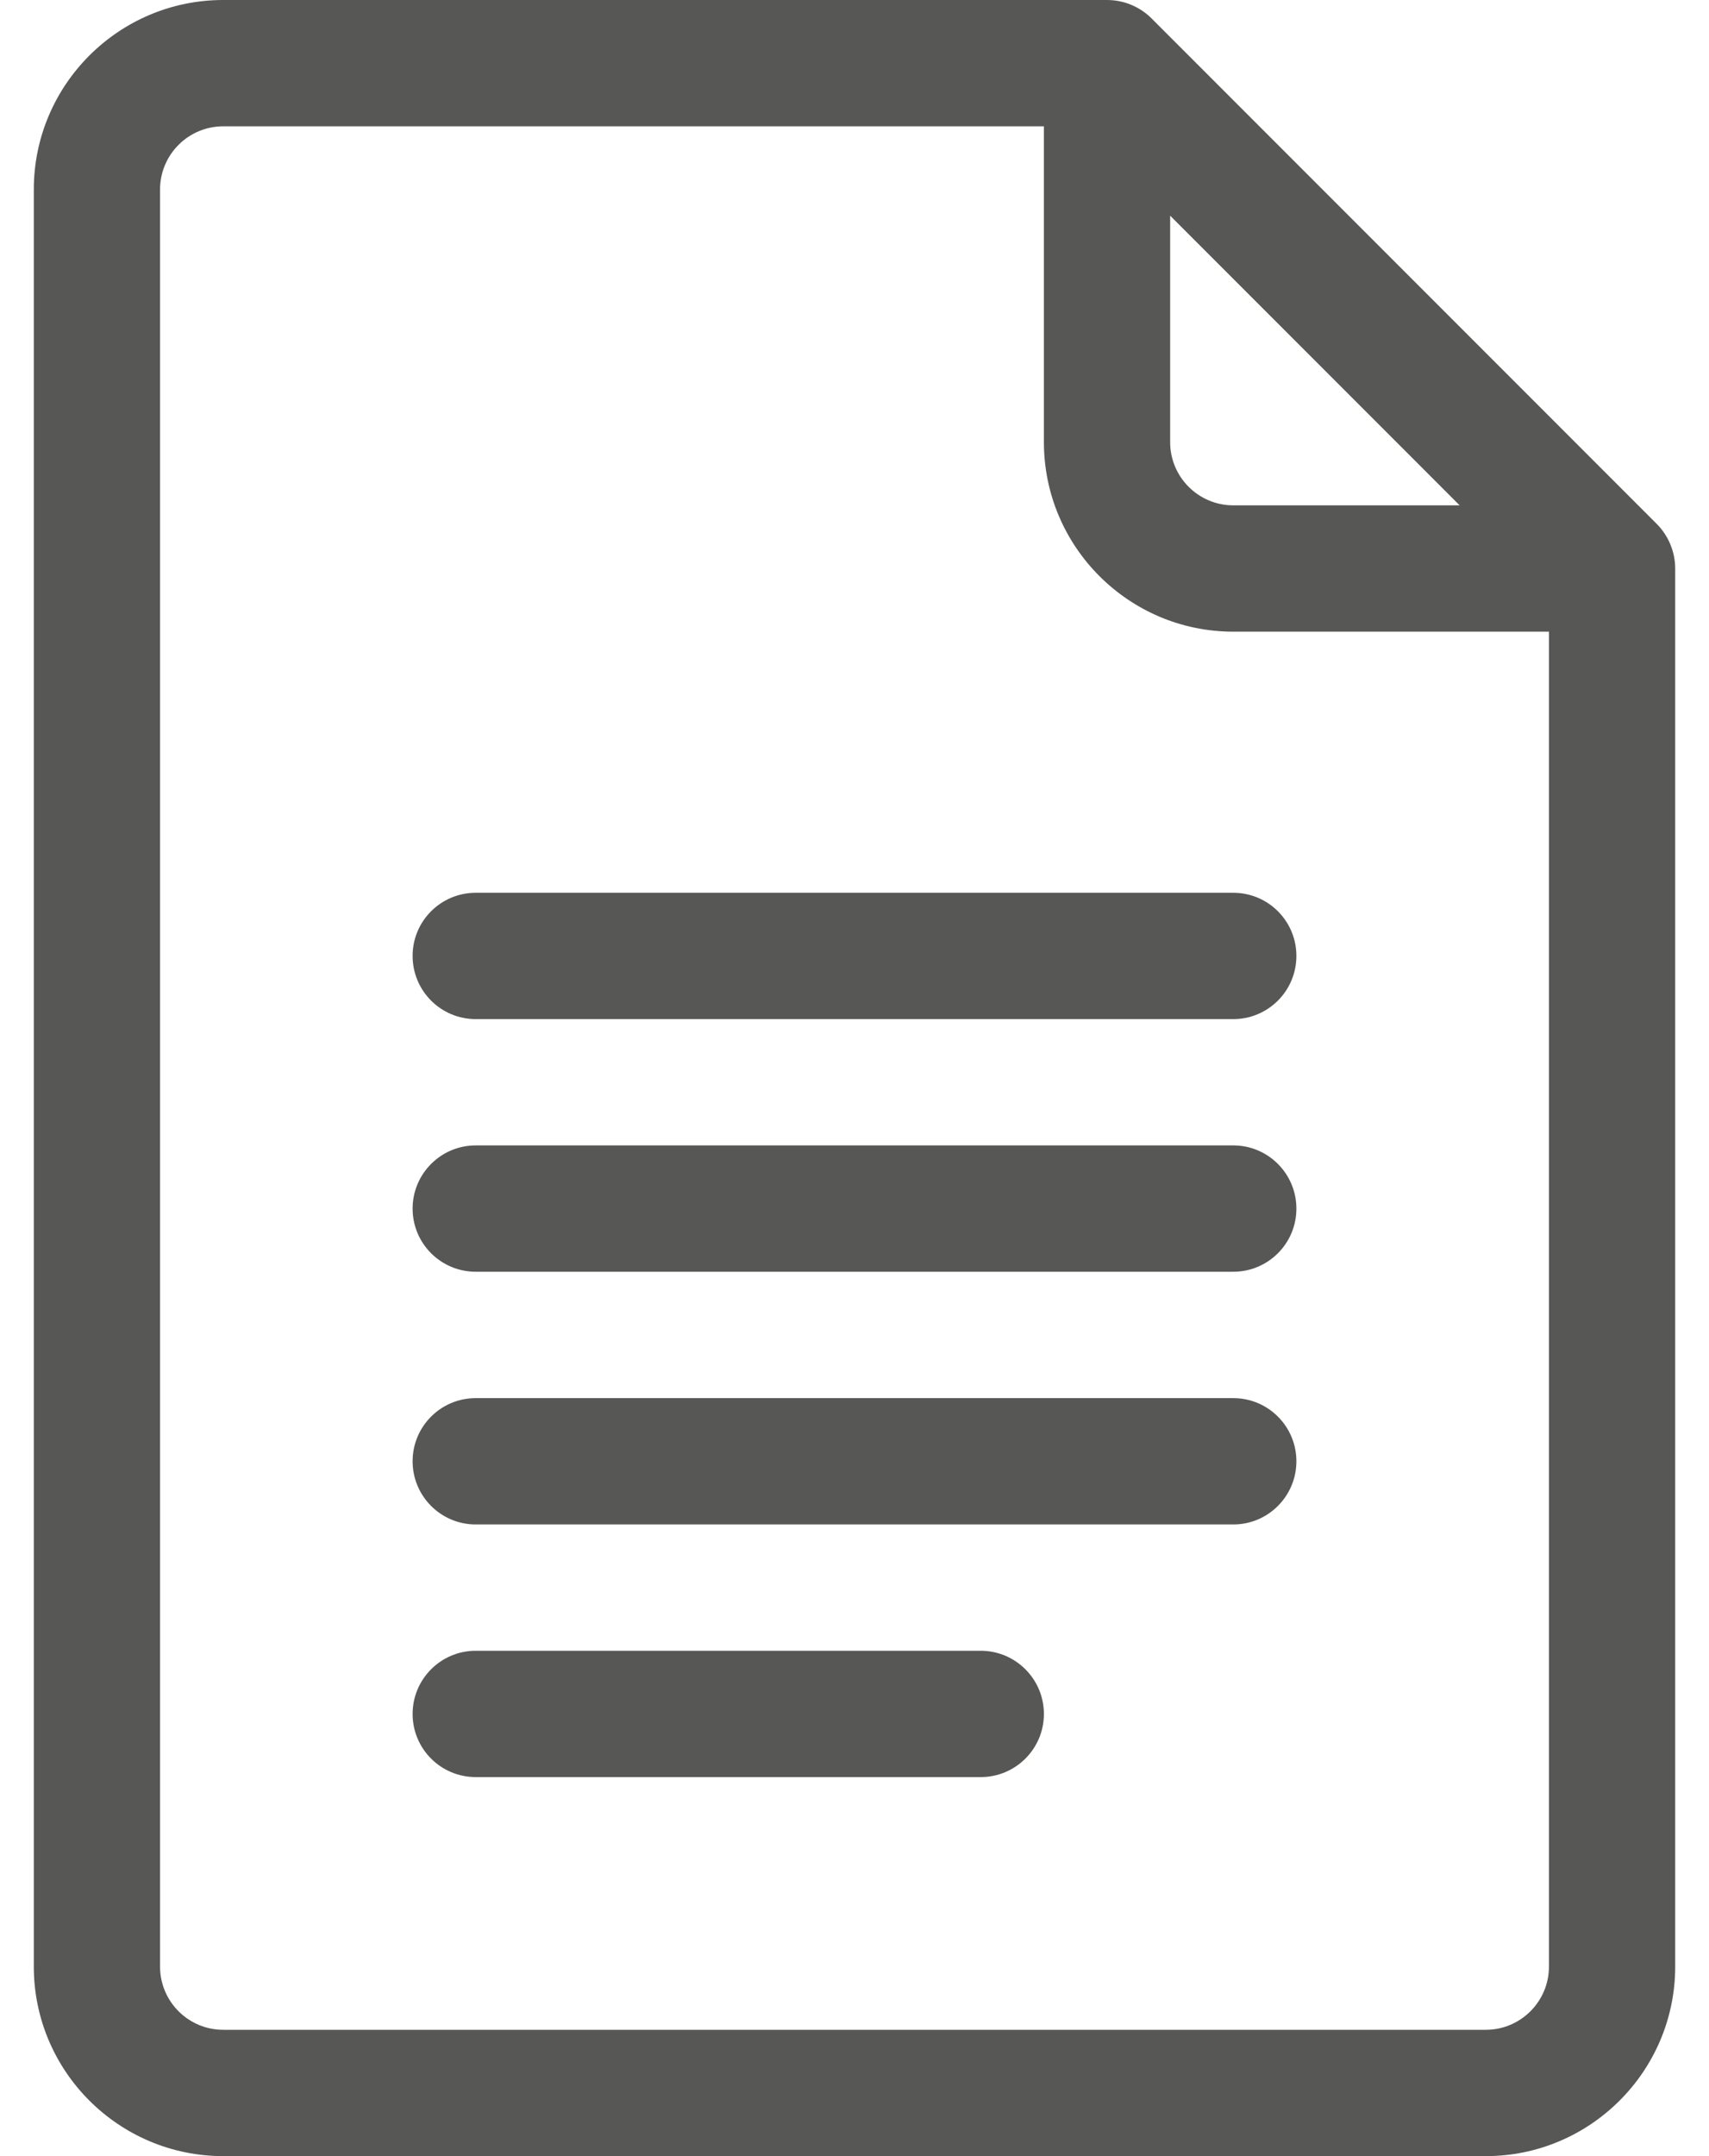
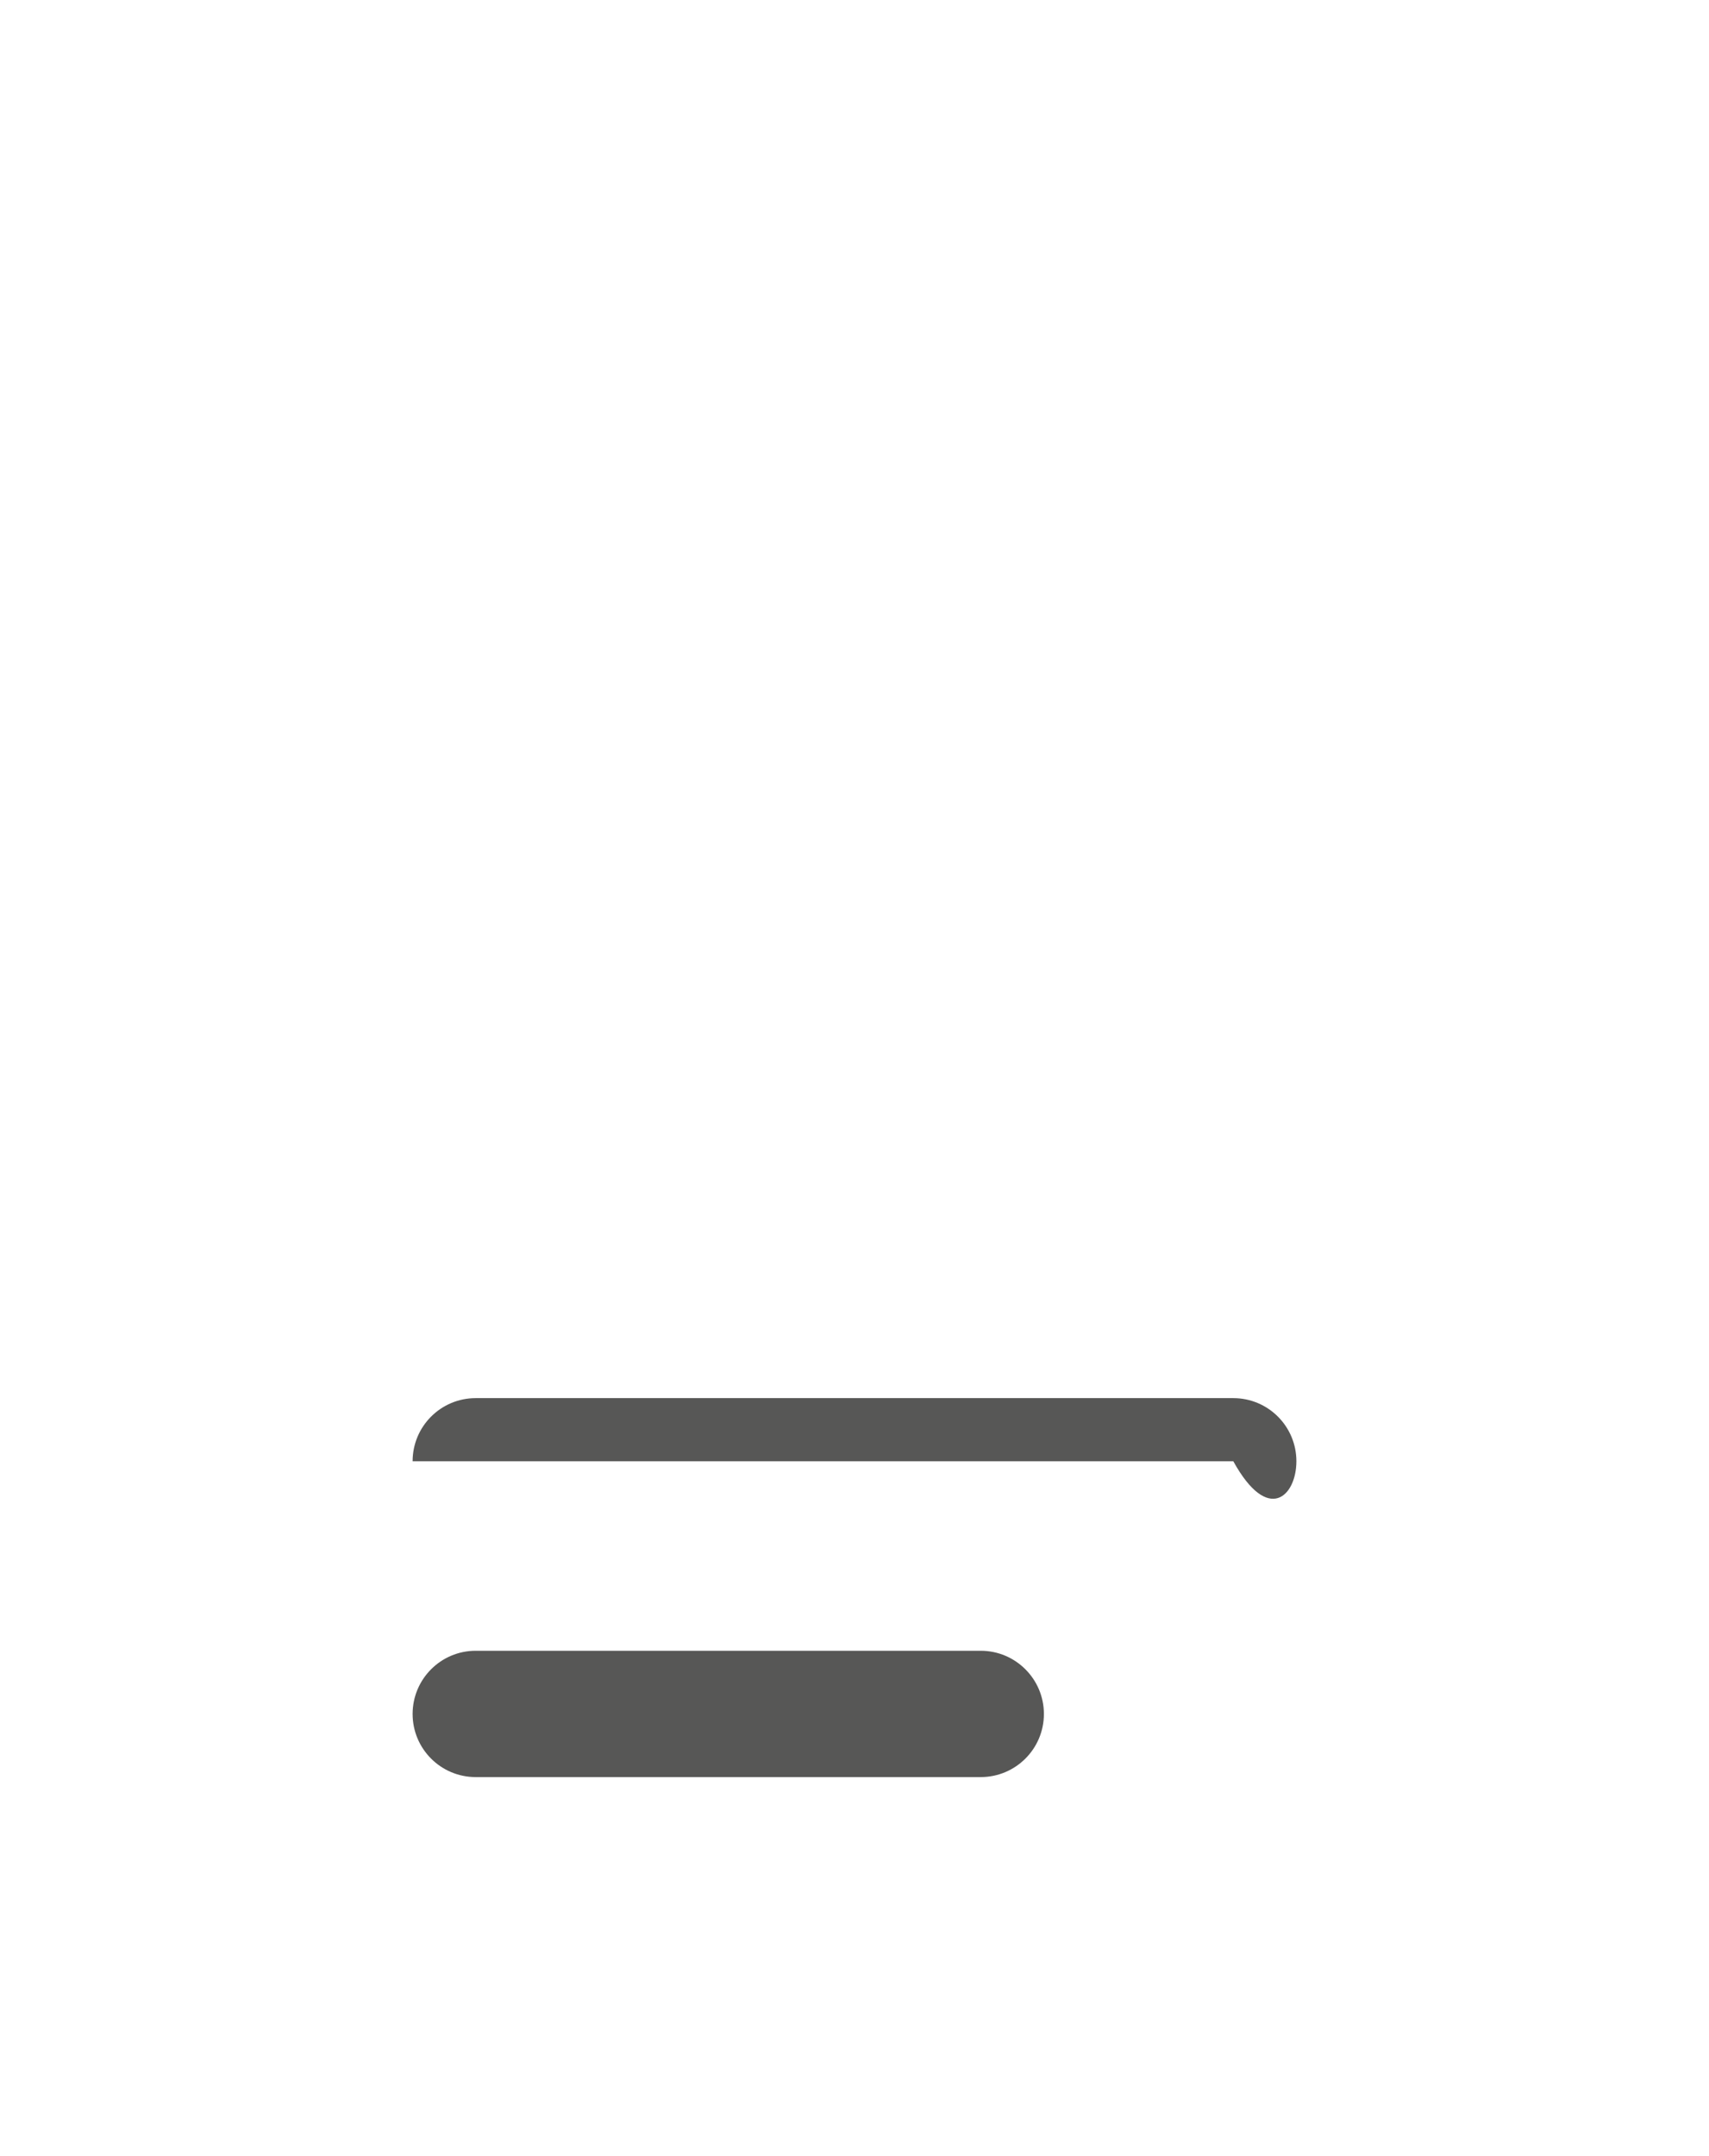
<svg xmlns="http://www.w3.org/2000/svg" width="23" height="29" viewBox="0 0 23 29" fill="none">
-   <path d="M22.296 7.046L15.499 0.249C15.341 0.09 15.124 0 14.898 0H3.004C1.598 0 0.455 1.143 0.455 2.549V26.451C0.455 27.857 1.598 29 3.004 29H19.996C21.401 29 22.545 27.857 22.545 26.451V7.646C22.545 7.415 22.448 7.197 22.296 7.046ZM15.748 2.901L19.644 6.797H16.598C16.129 6.797 15.748 6.416 15.748 5.947V2.901ZM19.996 27.301H3.004C2.535 27.301 2.154 26.92 2.154 26.451V2.549C2.154 2.08 2.535 1.699 3.004 1.699H14.049V5.947C14.049 7.353 15.192 8.496 16.598 8.496H20.846V26.451C20.846 26.92 20.465 27.301 19.996 27.301Z" fill="#575756" />
-   <path d="M16.598 12.008H6.402C5.933 12.008 5.553 12.388 5.553 12.857C5.553 13.327 5.933 13.707 6.402 13.707H16.598C17.067 13.707 17.447 13.327 17.447 12.857C17.447 12.388 17.067 12.008 16.598 12.008Z" fill="#575756" />
-   <path d="M16.598 15.406H6.402C5.933 15.406 5.553 15.787 5.553 16.256C5.553 16.725 5.933 17.105 6.402 17.105H16.598C17.067 17.105 17.447 16.725 17.447 16.256C17.447 15.787 17.067 15.406 16.598 15.406Z" fill="#575756" />
-   <path d="M16.598 18.805H6.402C5.933 18.805 5.553 19.185 5.553 19.654C5.553 20.123 5.933 20.504 6.402 20.504H16.598C17.067 20.504 17.447 20.123 17.447 19.654C17.447 19.185 17.067 18.805 16.598 18.805Z" fill="#575756" />
+   <path d="M16.598 18.805H6.402C5.933 18.805 5.553 19.185 5.553 19.654H16.598C17.067 20.504 17.447 20.123 17.447 19.654C17.447 19.185 17.067 18.805 16.598 18.805Z" fill="#575756" />
  <path d="M13.199 22.203H6.402C5.933 22.203 5.553 22.584 5.553 23.053C5.553 23.522 5.933 23.902 6.402 23.902H13.199C13.668 23.902 14.049 23.522 14.049 23.053C14.049 22.584 13.668 22.203 13.199 22.203Z" fill="#575756" />
</svg>